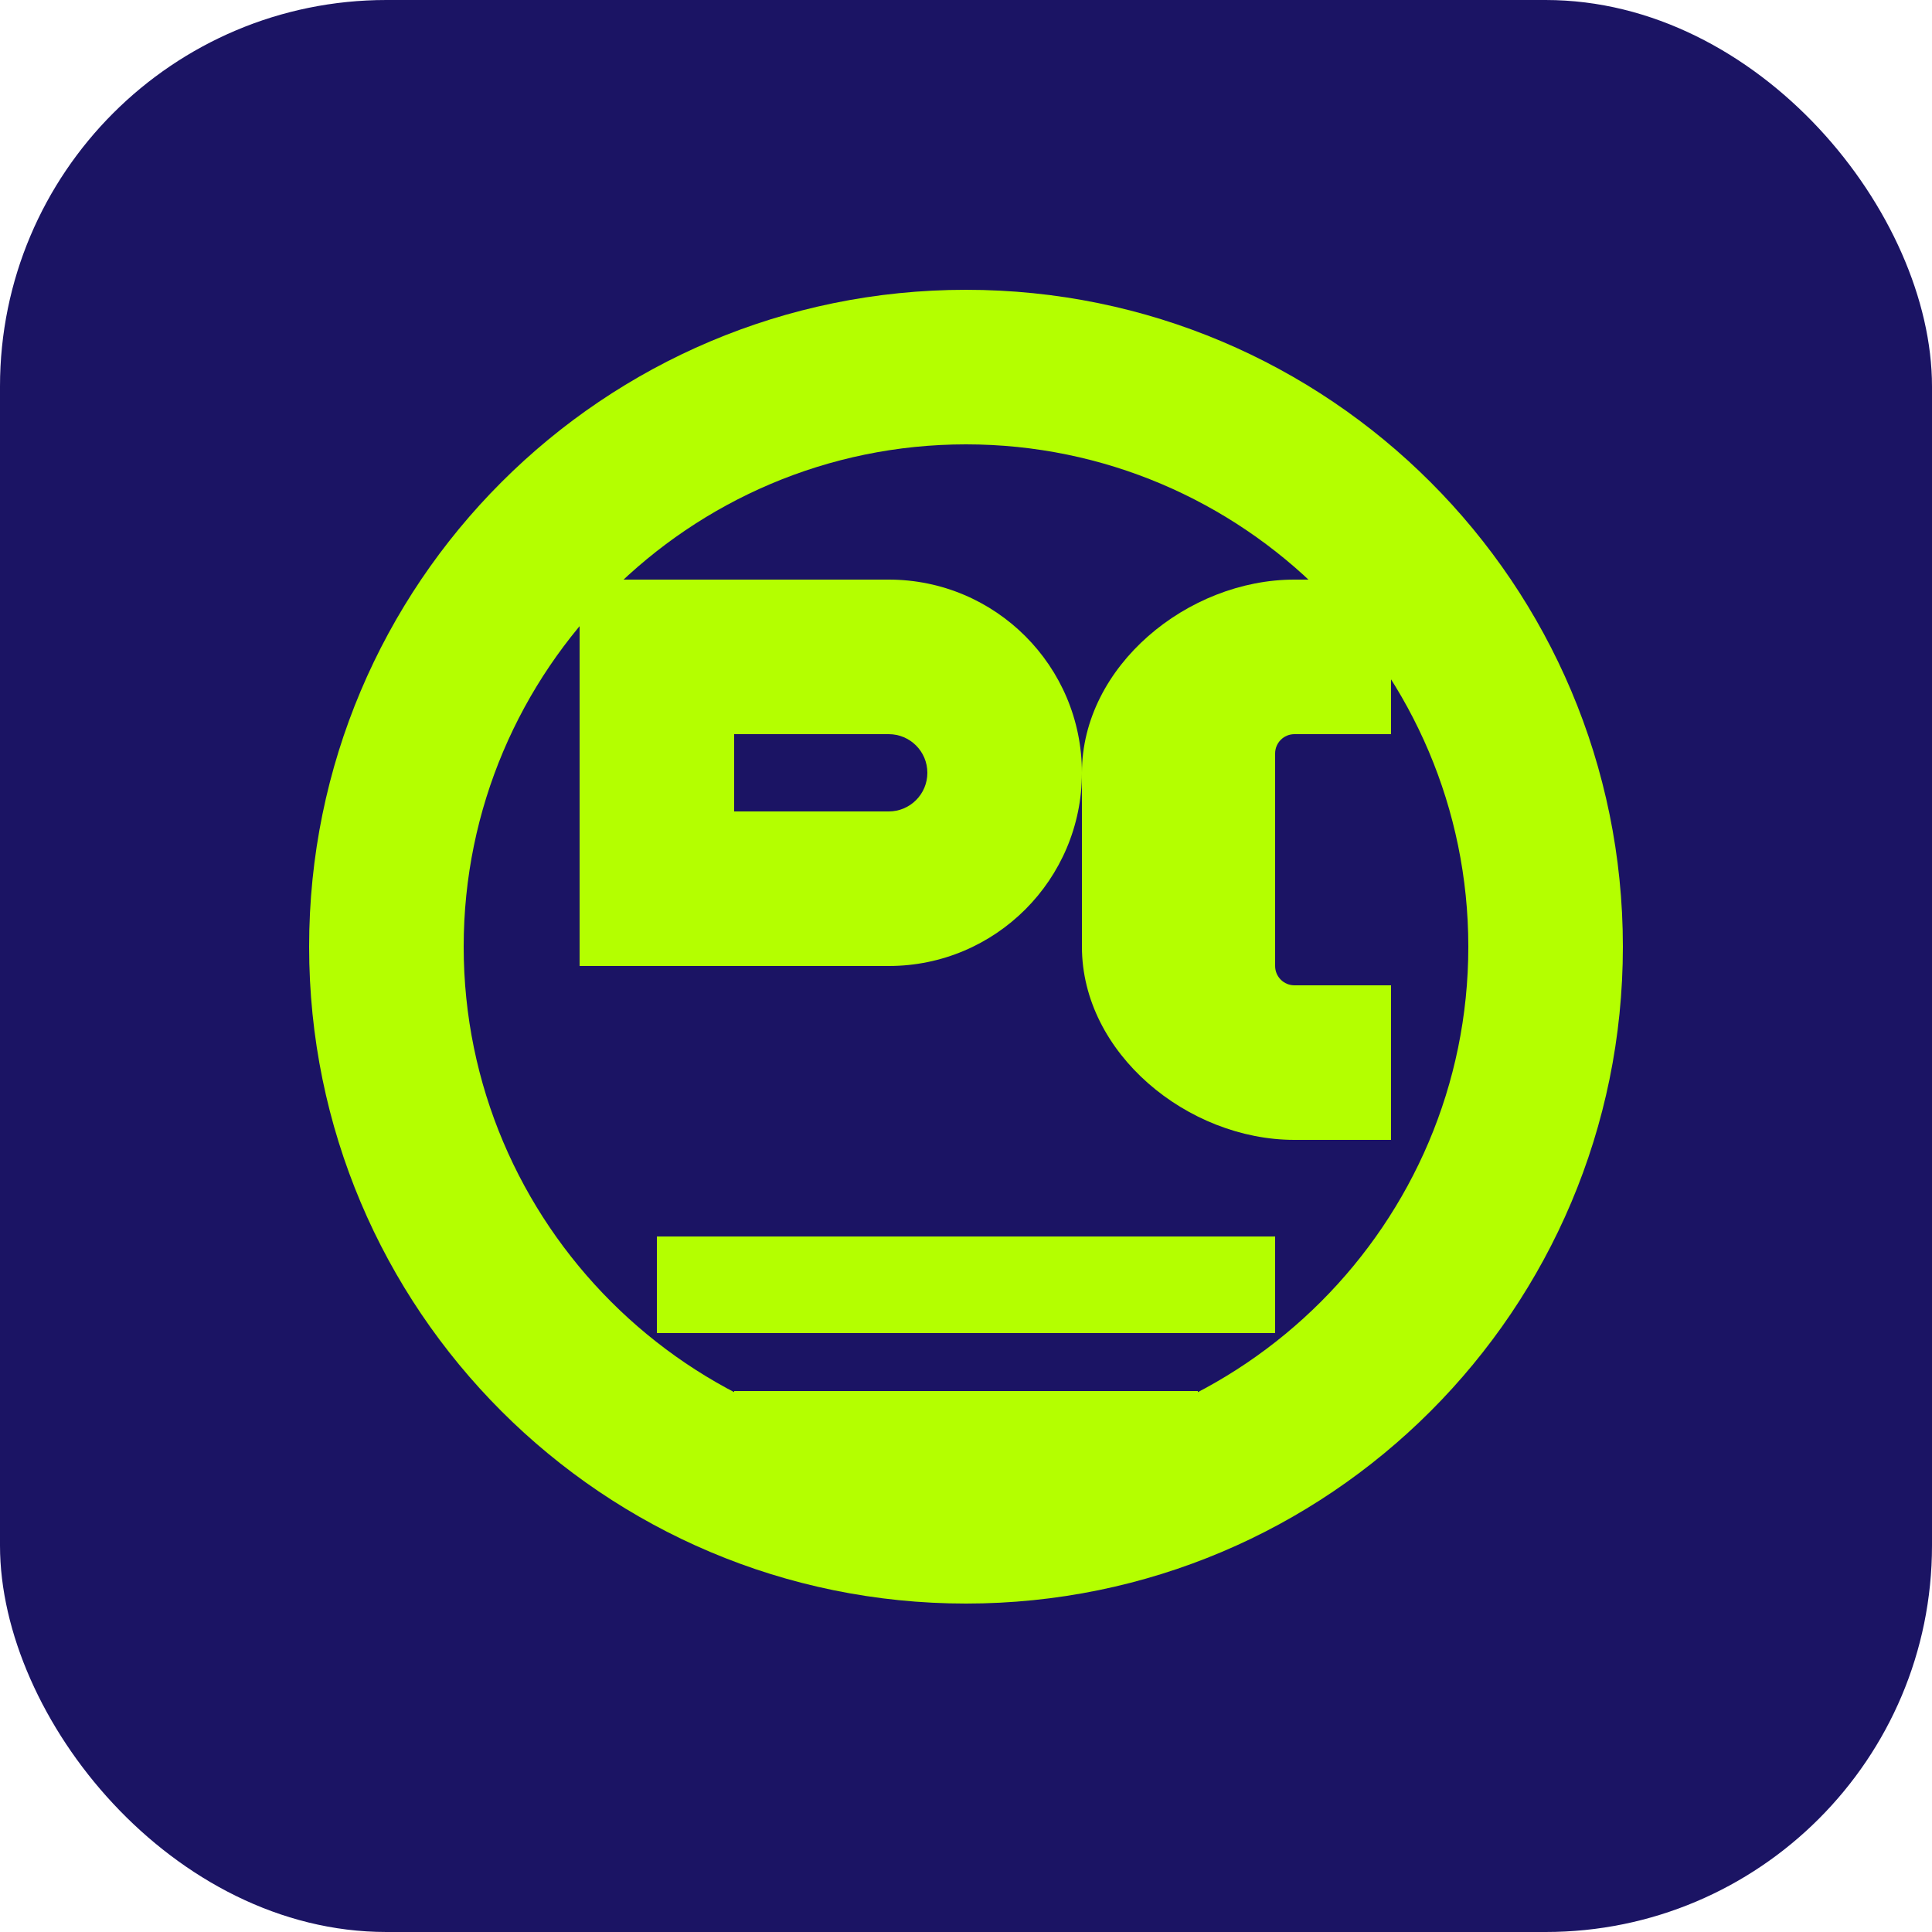
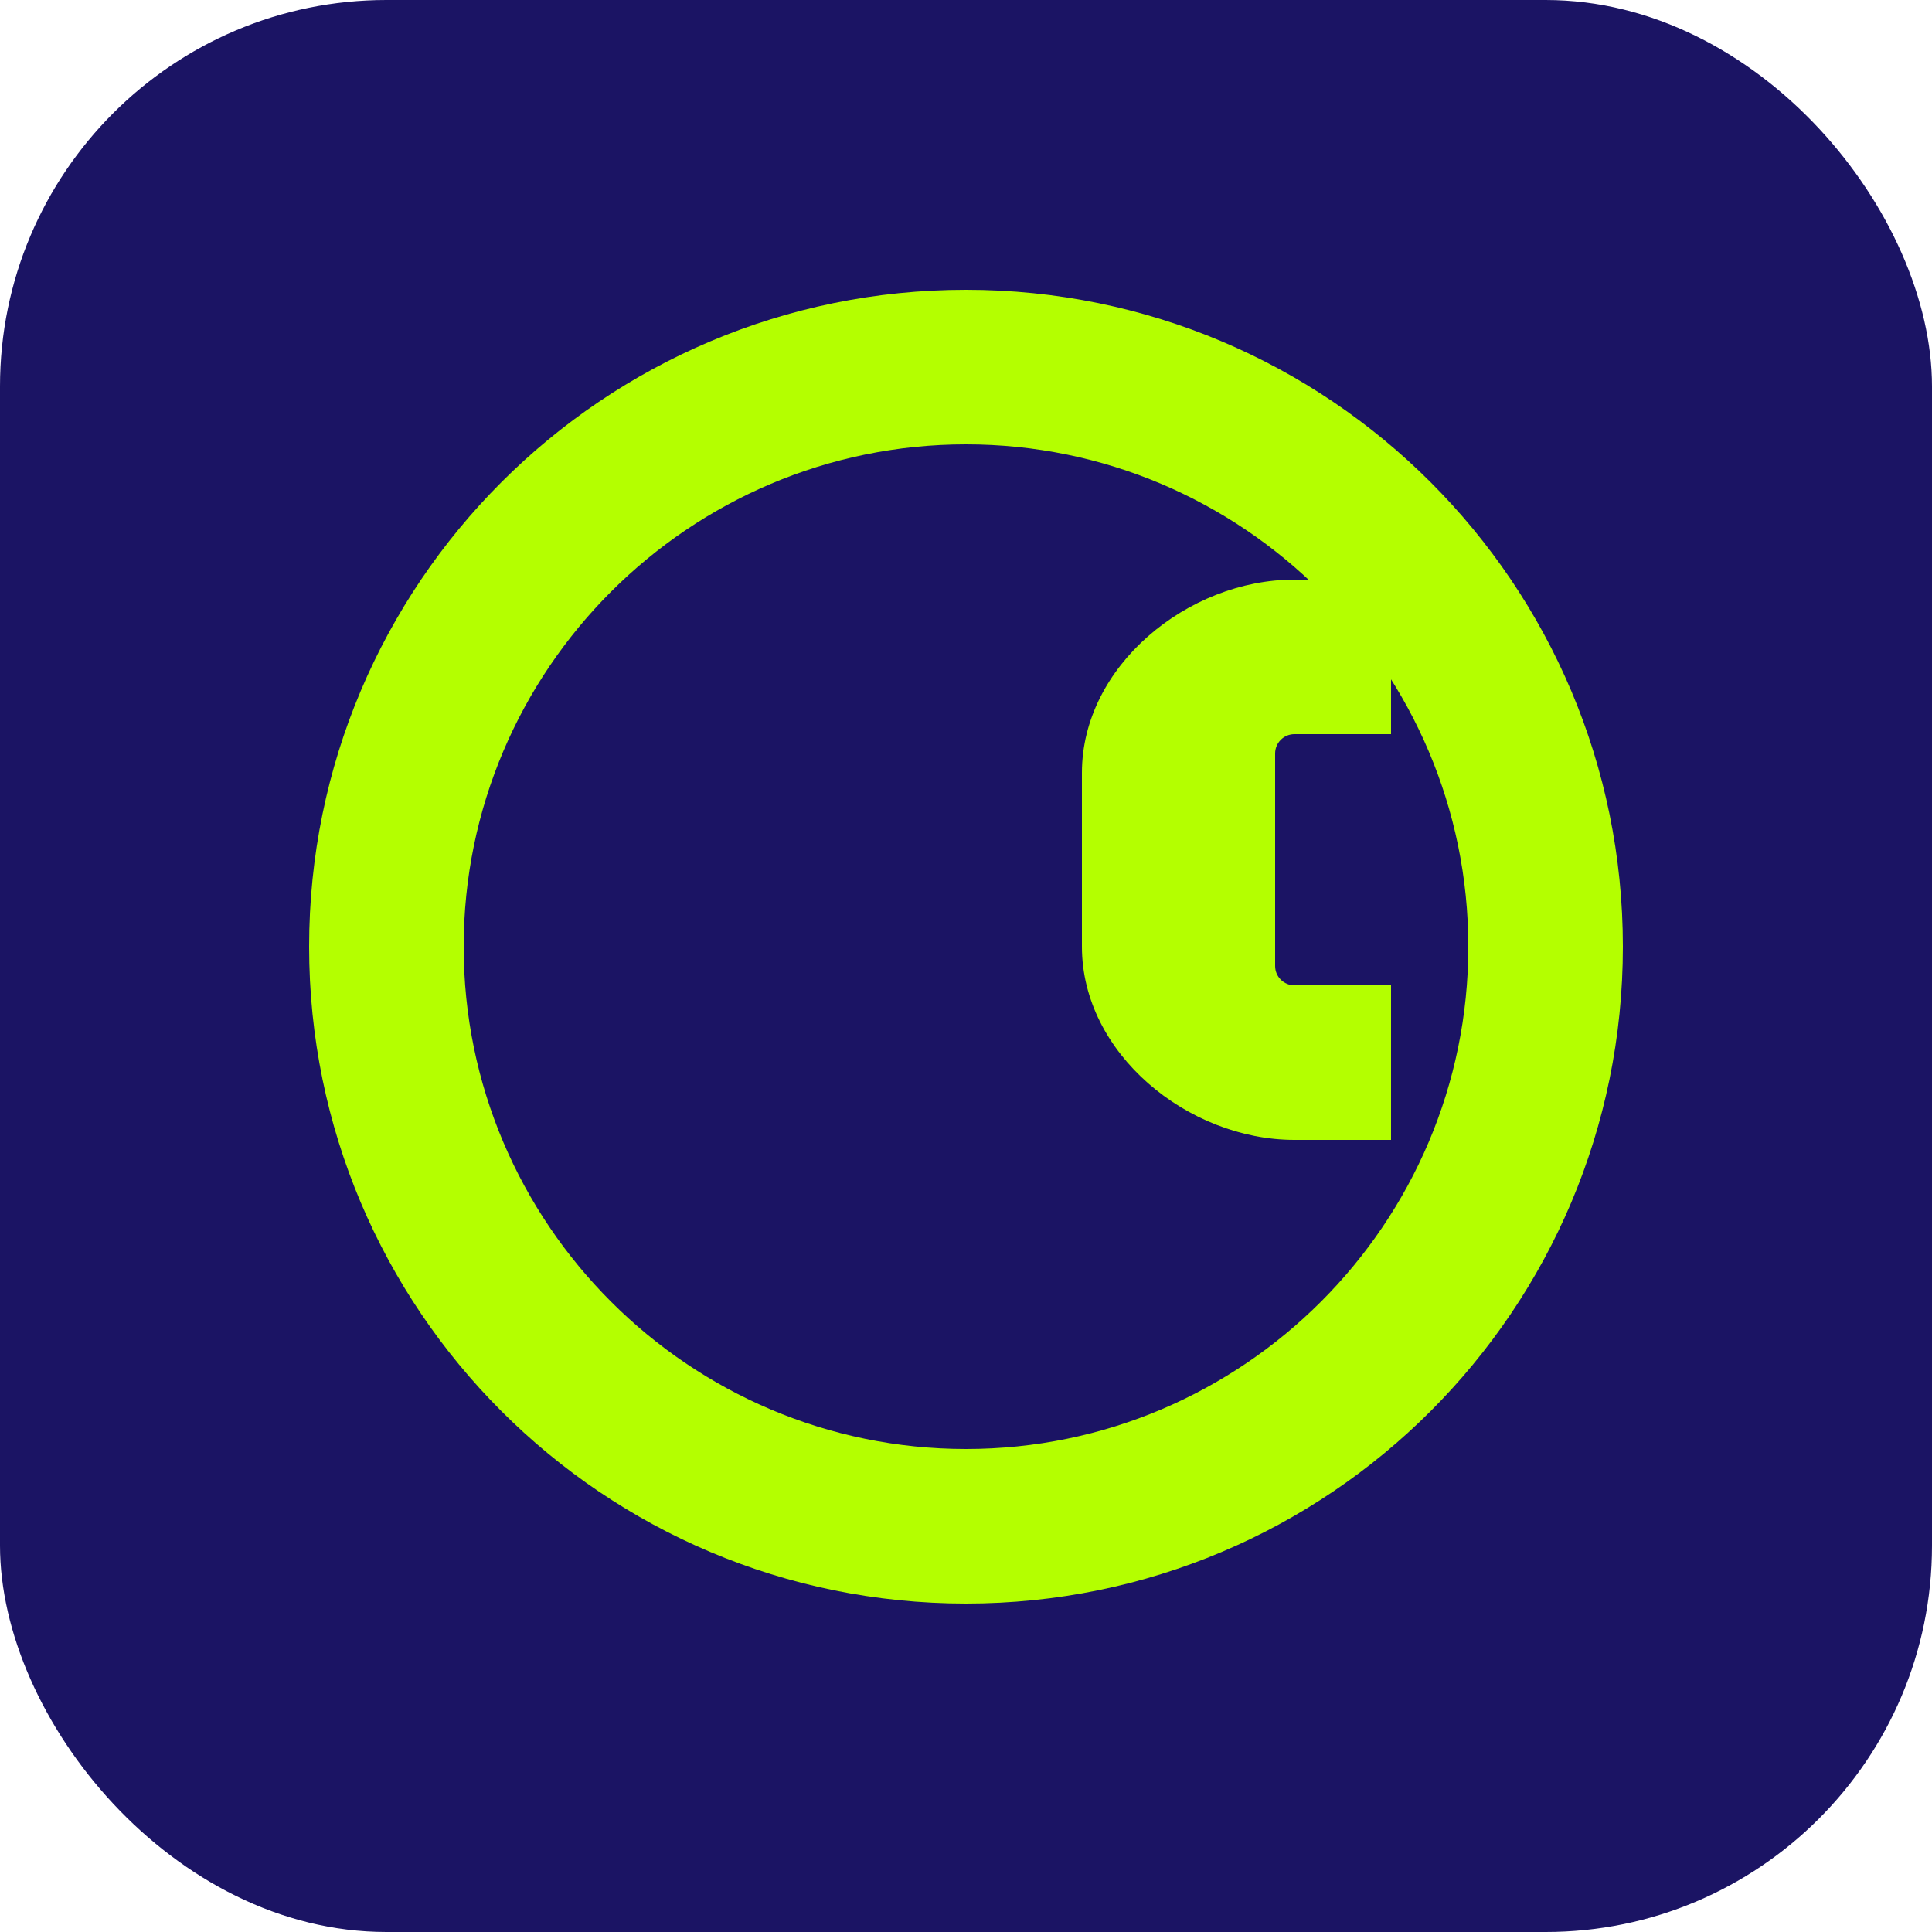
<svg xmlns="http://www.w3.org/2000/svg" width="100" height="100" viewBox="0 0 100 100" fill="none">
  <rect width="100" height="100" rx="20" fill="#1B1464" />
  <path d="M50 15C31.215 15 16 30.215 16 49C16 67.785 31.215 83 50 83C68.785 83 84 67.785 84 49C84 30.215 68.785 15 50 15ZM50 75C35.67 75 24 63.33 24 49C24 34.67 35.67 23 50 23C64.33 23 76 34.67 76 49C76 63.33 64.33 75 50 75Z" fill="#B4FF00" />
-   <path d="M30 30H46C51.523 30 56 34.477 56 40C56 45.523 51.523 50 46 50H30V30ZM38 42H46C47.105 42 48 41.105 48 40C48 38.895 47.105 38 46 38H38V42Z" fill="#B4FF00" />
  <path d="M56 40C56 34.477 61.477 30 67 30H72V38H67C66.448 38 66 38.448 66 39V50C66 50.552 66.448 51 67 51H72V59H67C61.477 59 56 54.523 56 49V40Z" fill="#B4FF00" />
-   <path d="M34 64H66V69H34V64Z" fill="#B4FF00" />
-   <path d="M38 72H62V77H38V72Z" fill="#B4FF00" />
</svg>